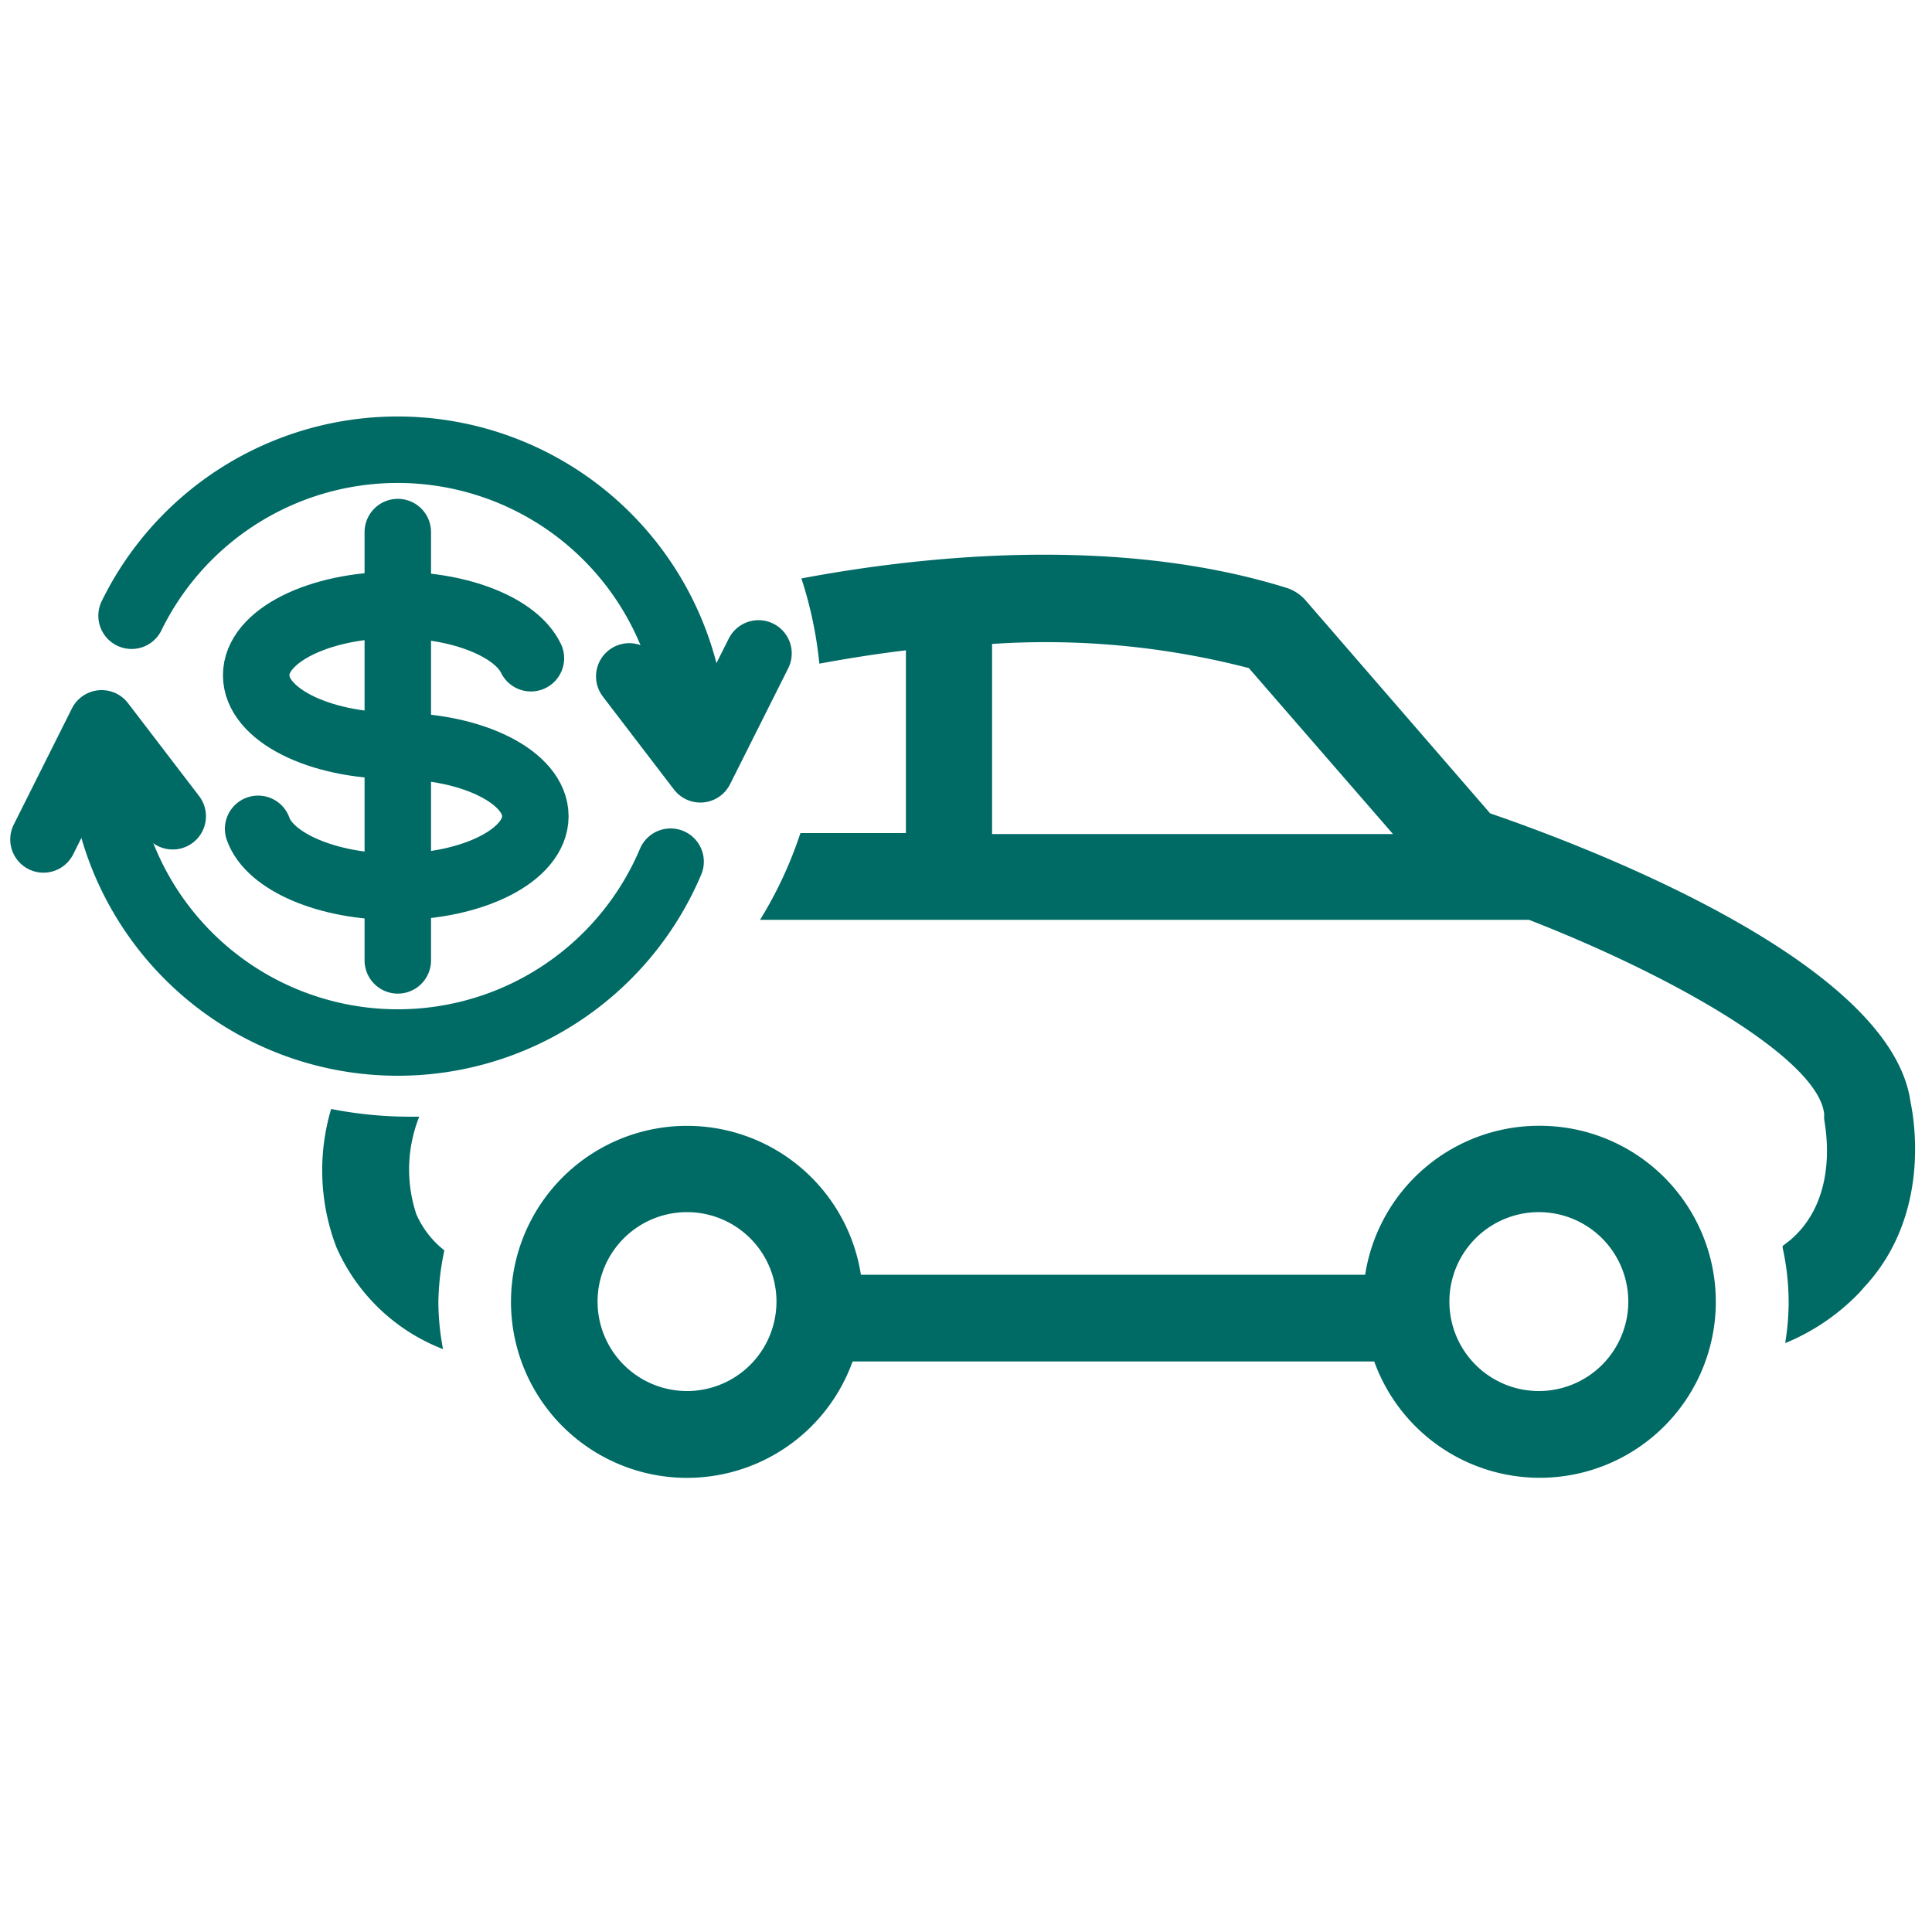
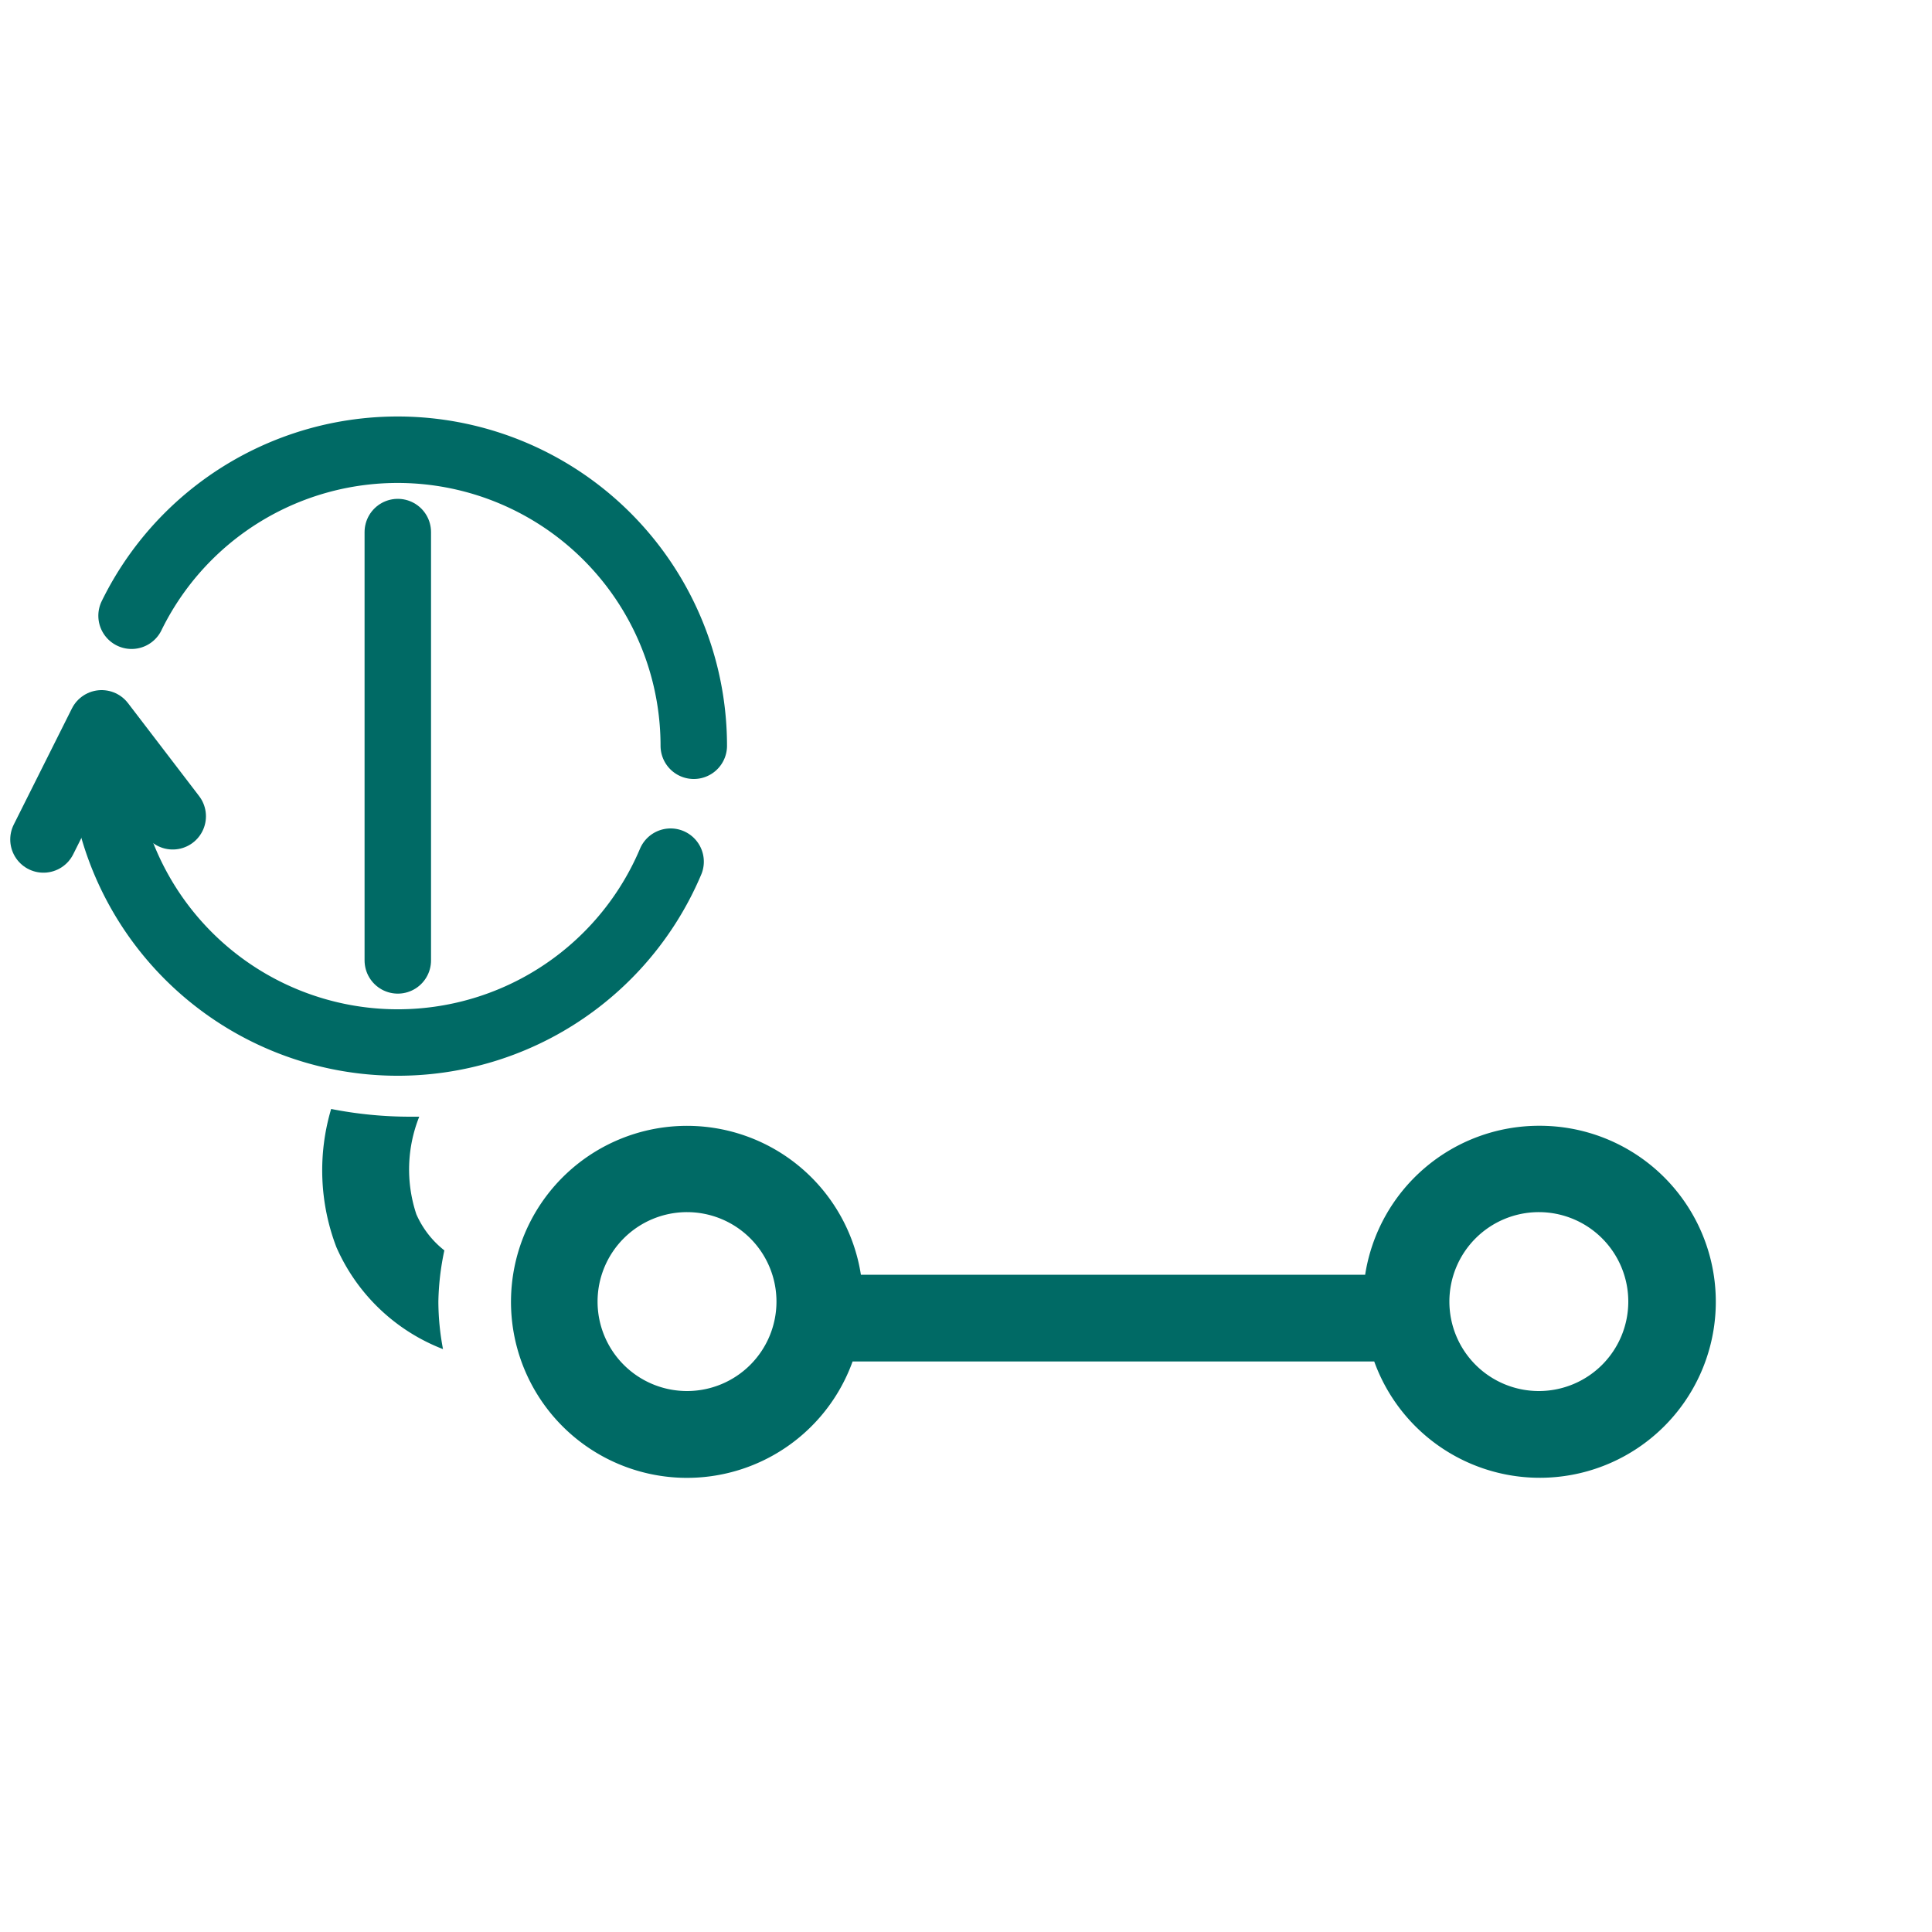
<svg xmlns="http://www.w3.org/2000/svg" id="Layer_1" data-name="Layer 1" viewBox="0 0 100 100">
  <defs>
    <style>.cls-1{fill:#006a65;}.cls-2{fill:none;stroke:#006a65;stroke-linecap:round;stroke-linejoin:round;stroke-width:3.44px;}</style>
  </defs>
  <path class="cls-1" d="M79.66,58.27a9.11,9.11,0,0,0-9,7.71H44.56a9.11,9.11,0,1,0-.43,4.49h27a9.11,9.11,0,1,0,8.56-12.2ZM35.57,72a4.63,4.63,0,1,1,4.62-4.62A4.63,4.63,0,0,1,35.57,72Zm44.09,0a4.63,4.63,0,1,1,4.62-4.62A4.63,4.63,0,0,1,79.66,72Z" />
-   <path class="cls-2" d="M20.48,38.6c-4,0-7.22-1.63-7.22-3.65s3.23-3.64,7.22-3.64c3.39,0,6.23,1.17,7,2.76" />
-   <path class="cls-2" d="M20.48,38.61c4,0,7.23,1.63,7.23,3.64s-3.23,3.65-7.23,3.65c-3.56,0-6.53-1.31-7.12-3" />
  <line class="cls-2" x1="20.59" y1="27.54" x2="20.59" y2="49.71" />
  <path class="cls-2" d="M5.26,38.6a15.33,15.33,0,0,0,29.45,6" />
  <path class="cls-2" d="M6.81,31.87a15.33,15.33,0,0,1,29.1,6.73" />
  <polyline class="cls-2" points="2.25 43.45 5.26 37.44 8.94 42.25" />
-   <polyline class="cls-2" points="39.26 33.82 36.25 39.82 32.57 35.01" />
  <path class="cls-1" d="M21.55,62.85a7.36,7.36,0,0,1,.15-5.05l-.47,0a21.17,21.17,0,0,1-4.09-.4,11.14,11.14,0,0,0,.27,7.15,9.93,9.93,0,0,0,5.52,5.28,13.32,13.32,0,0,1-.24-2.46A13.73,13.73,0,0,1,23,64.72,4.86,4.86,0,0,1,21.55,62.85Z" />
-   <path class="cls-1" d="M98.89,57.05c-1-7.35-17.18-13.38-21.76-14.95l-9.53-11a2.2,2.2,0,0,0-1-.67c-8.94-2.79-19.22-1.6-25.12-.49a20.83,20.83,0,0,1,.93,4.41c1.31-.24,2.81-.49,4.48-.69v9.46H41.43a21.12,21.12,0,0,1-2.09,4.49H79l.14,0c7.7,3,15,7.26,15.28,10.06a2.38,2.38,0,0,0,0,.26c0,.16.89,4-1.76,6.26l-.39.3s0,.08,0,.1a13.08,13.08,0,0,1,.31,2.81s0,.08,0,.12a13.57,13.57,0,0,1-.18,2,11.22,11.22,0,0,0,3.75-2.52c.16-.16.3-.34.48-.53C99.9,62.81,99.09,58,98.89,57.05ZM51.35,43.17V33.33a41.83,41.83,0,0,1,13.29,1.25l7.46,8.59Z" />
</svg>